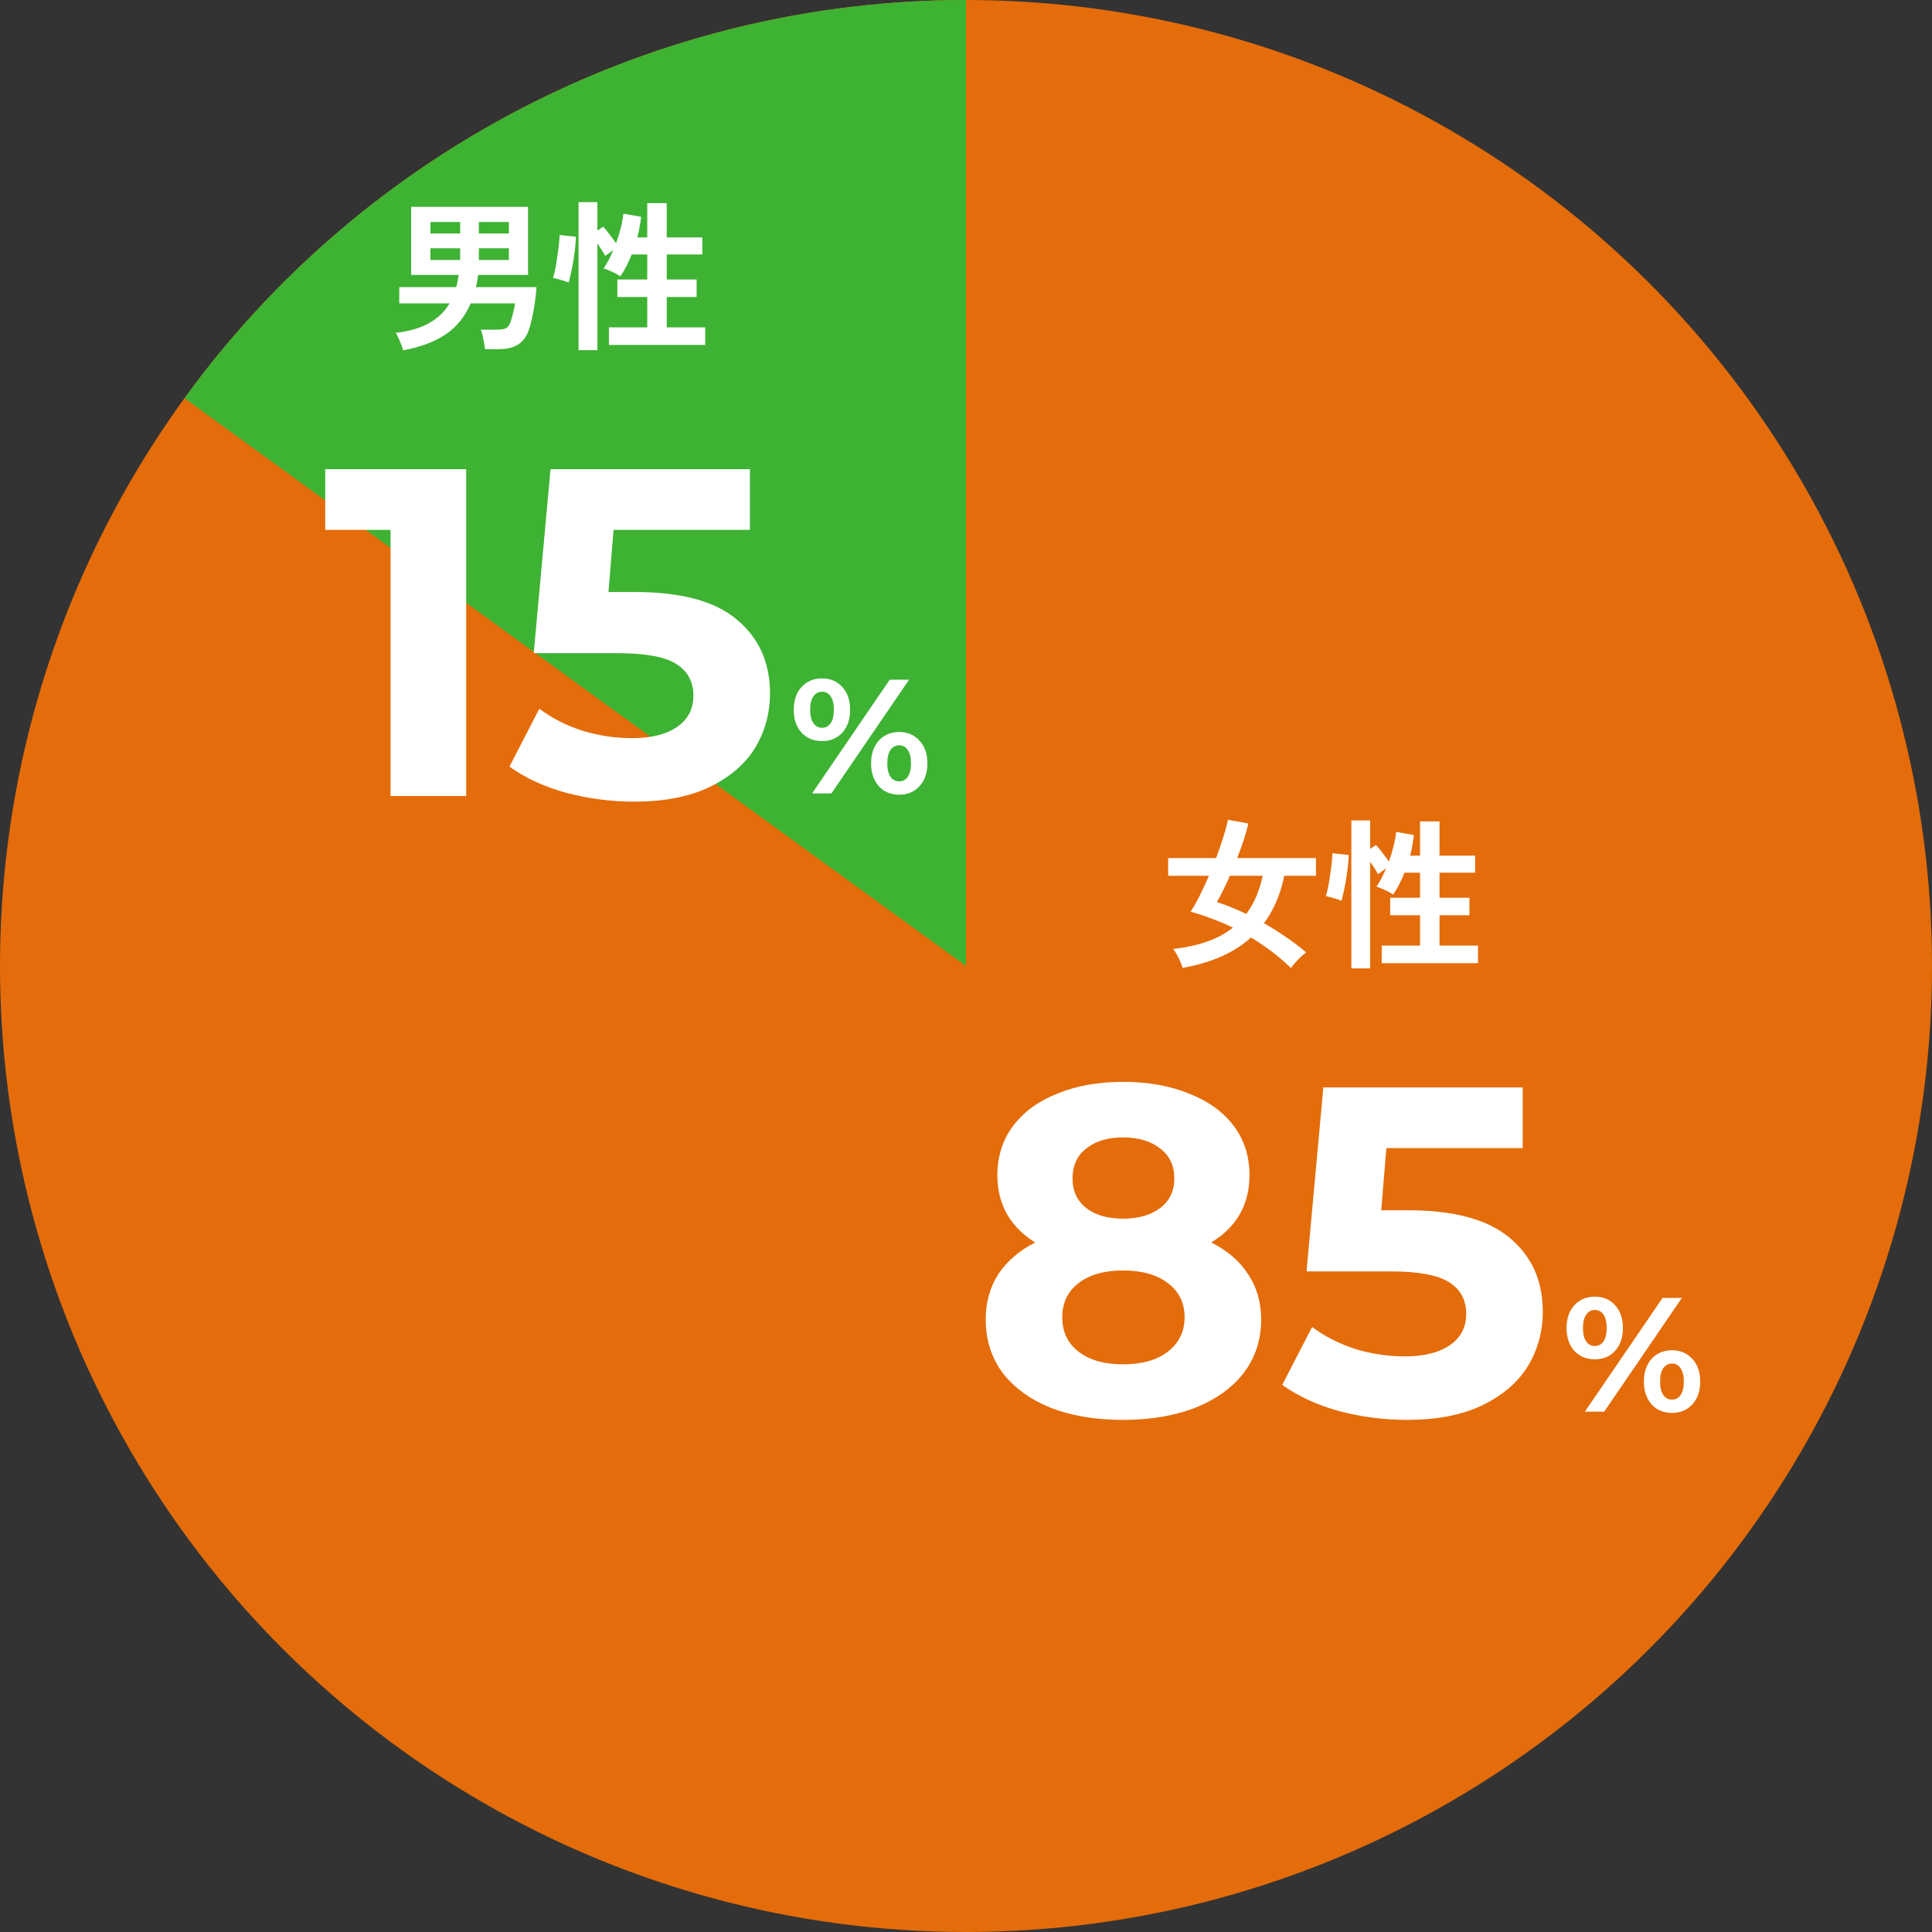
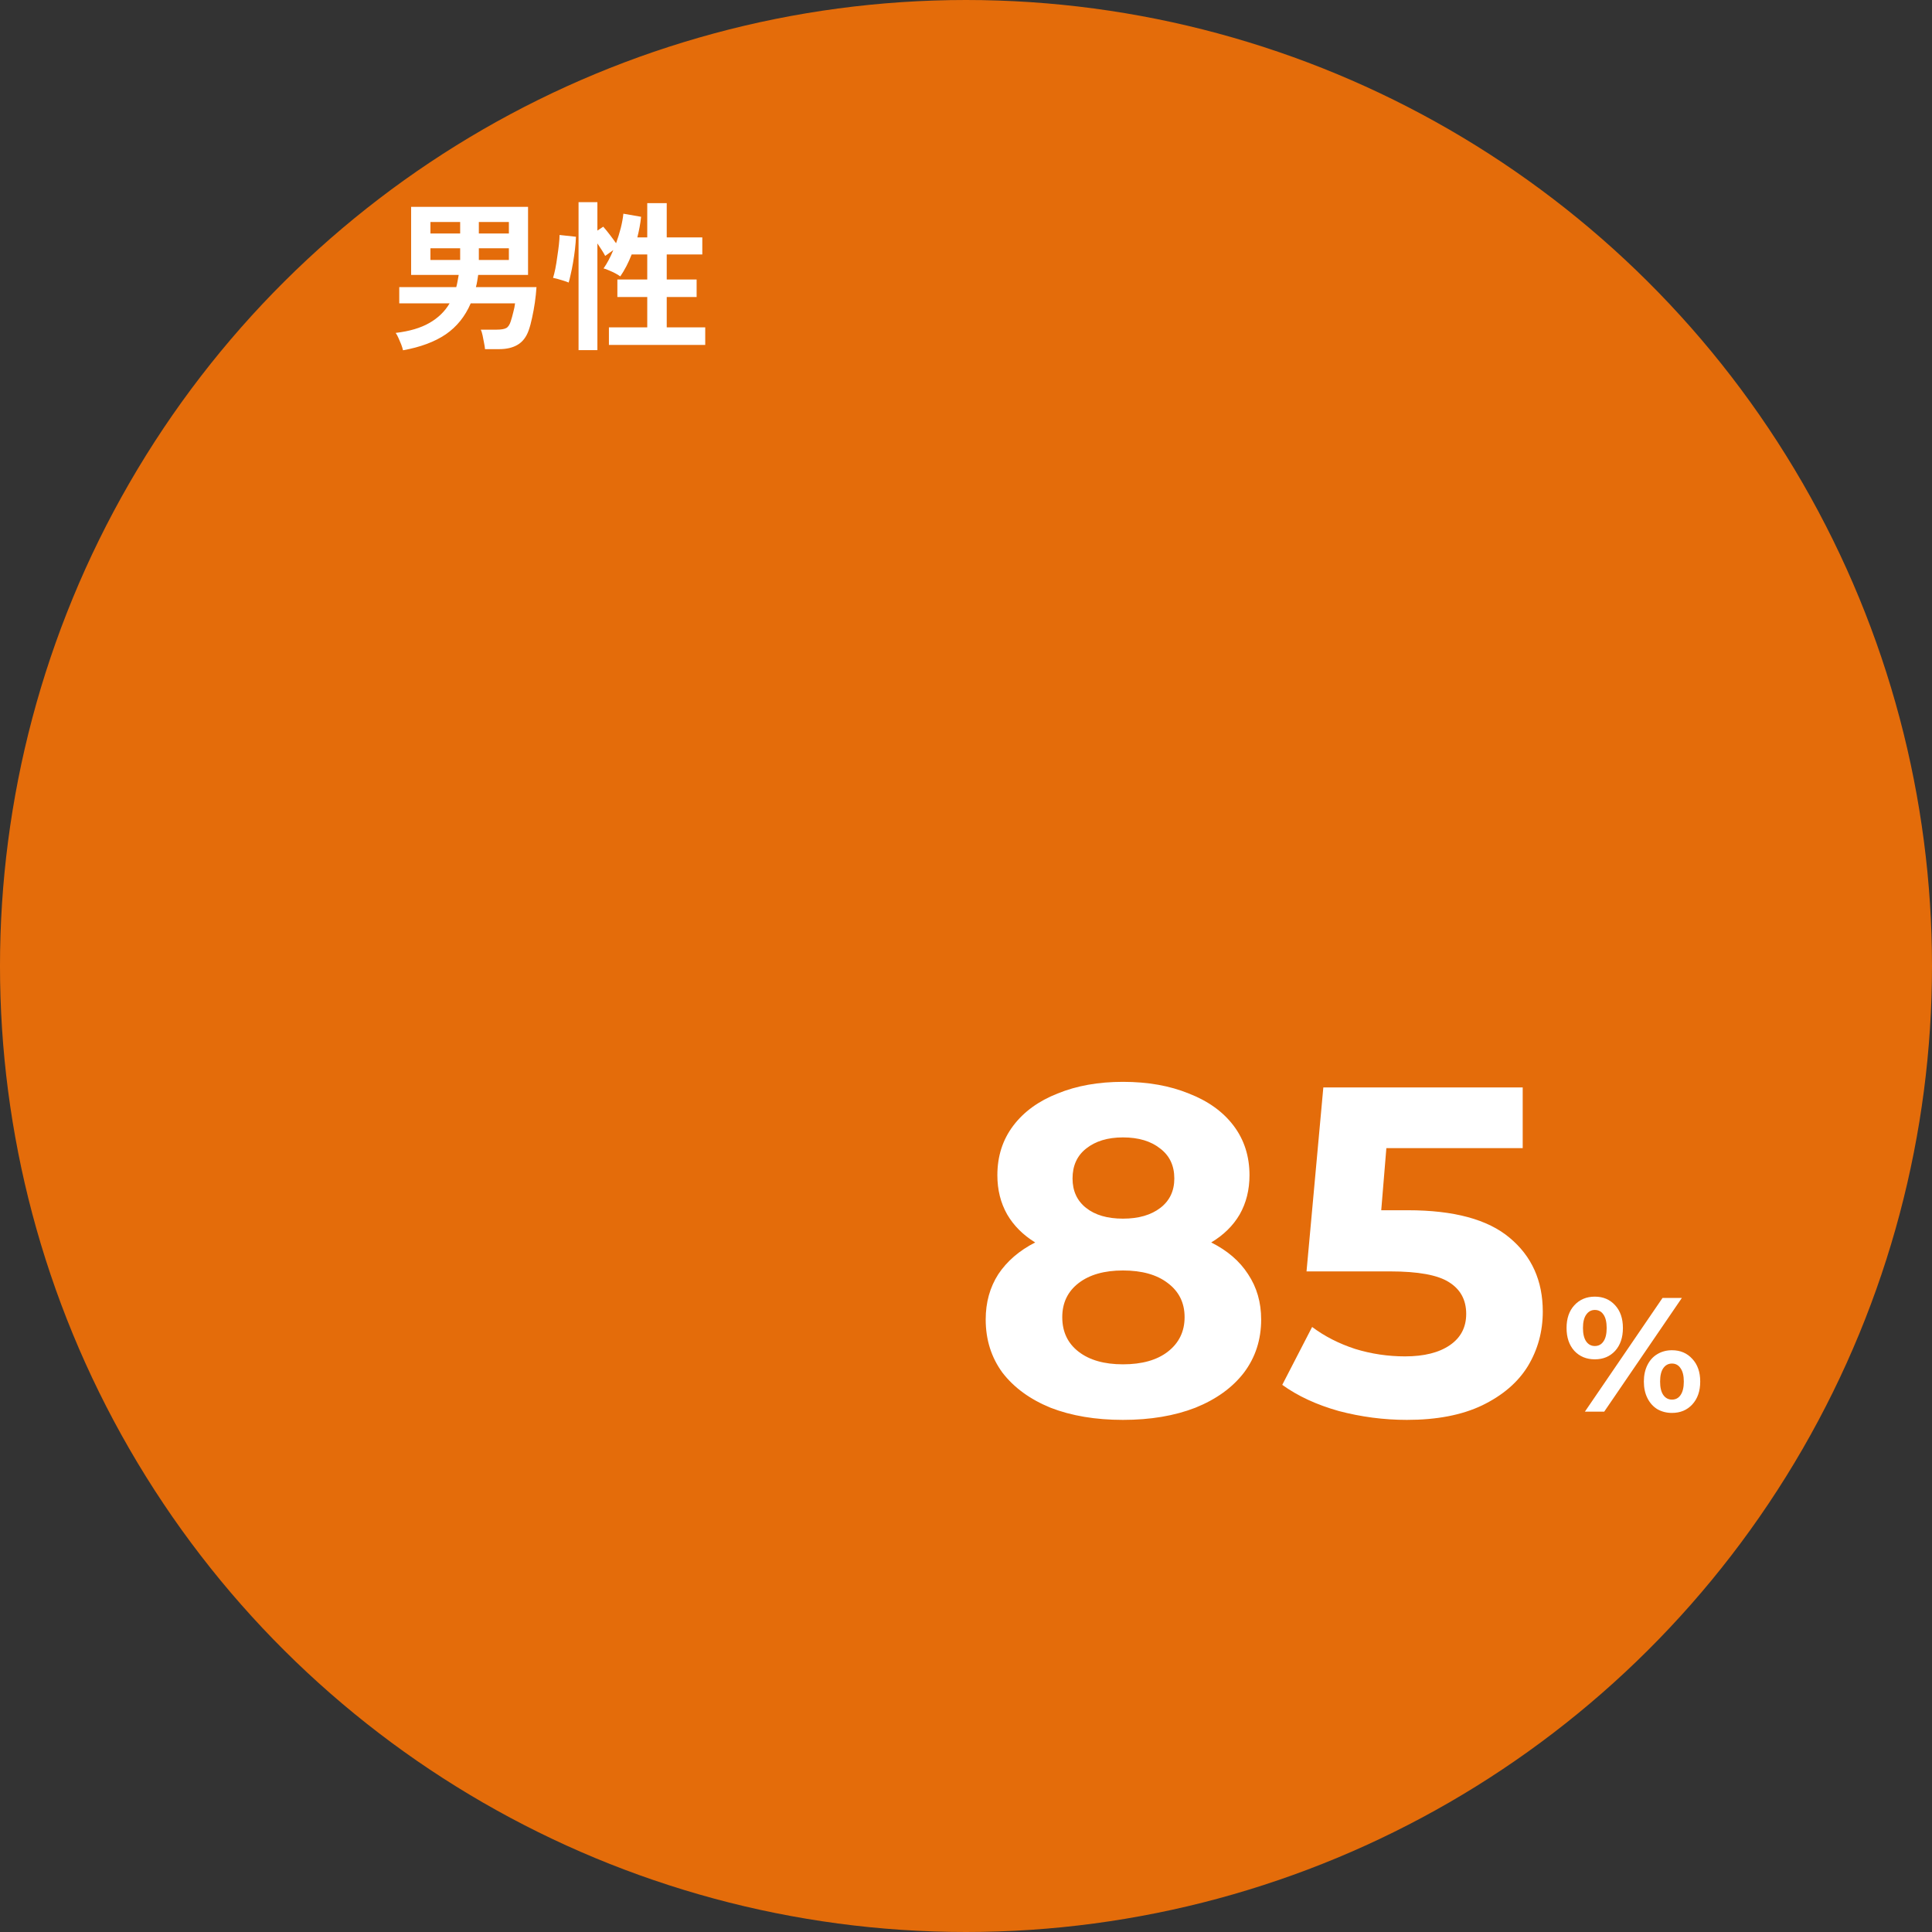
<svg xmlns="http://www.w3.org/2000/svg" width="200" height="200" viewBox="0 0 200 200" fill="none">
  <rect x="0" y="0" width="200" height="200" fill="#333333" stroke="none" />
  <circle cx="100" cy="100" r="100" transform="rotate(-90 100 100)" fill="#E46C0A" />
-   <path d="M100 1.08877e-05C84.219 1.15775e-05 68.662 3.735 54.601 10.899C40.54 18.064 28.374 28.454 19.098 41.221L100 100L100 1.08877e-05Z" fill="#3EB233" />
  <path d="M41.718 36.261C41.684 36.093 41.623 35.891 41.533 35.656C41.444 35.431 41.348 35.207 41.247 34.983C41.147 34.759 41.051 34.585 40.962 34.462C42.385 34.294 43.545 33.952 44.442 33.437C45.349 32.921 46.05 32.243 46.543 31.402H41.331V29.721H47.232C47.288 29.519 47.333 29.318 47.367 29.116C47.412 28.903 47.451 28.684 47.485 28.46H42.559V21.416H54.663V28.46H49.502C49.468 28.673 49.435 28.886 49.401 29.099C49.367 29.312 49.323 29.519 49.267 29.721H55.537C55.504 30.237 55.448 30.769 55.369 31.318C55.291 31.856 55.196 32.377 55.084 32.882C54.983 33.375 54.865 33.812 54.73 34.193C54.484 34.888 54.103 35.387 53.587 35.689C53.083 35.992 52.444 36.143 51.671 36.143H50.208C50.197 35.975 50.163 35.757 50.107 35.487C50.062 35.23 50.012 34.972 49.956 34.714C49.9 34.456 49.838 34.26 49.771 34.126H51.402C51.872 34.126 52.209 34.07 52.41 33.958C52.612 33.846 52.769 33.605 52.881 33.235C52.971 32.955 53.055 32.652 53.133 32.327C53.223 32.002 53.285 31.694 53.318 31.402H48.729C48.146 32.758 47.283 33.829 46.14 34.613C44.996 35.387 43.523 35.936 41.718 36.261ZM49.569 26.914H52.679V25.703H49.569V26.914ZM44.559 26.914H47.636V25.703H44.559V26.914ZM49.569 24.173H52.679V22.98H49.569V24.173ZM44.559 24.173H47.636V22.98H44.559V24.173ZM59.892 36.244V20.929H61.842V23.871L62.447 23.467C62.638 23.68 62.862 23.955 63.12 24.291C63.377 24.627 63.596 24.924 63.775 25.182C63.966 24.655 64.128 24.128 64.263 23.602C64.397 23.064 64.487 22.57 64.532 22.122L66.364 22.442C66.331 22.789 66.28 23.142 66.213 23.501C66.146 23.859 66.067 24.218 65.978 24.577H67.003V21.029H69.02V24.577H72.702V26.342H69.02V28.931H72.114V30.747H69.02V33.89H73.005V35.706H63.035V33.89H67.003V30.747H63.91V28.931H67.003V26.342H65.389C65.053 27.205 64.66 27.962 64.212 28.612C64.078 28.511 63.904 28.404 63.691 28.292C63.478 28.18 63.26 28.079 63.035 27.989C62.822 27.889 62.638 27.821 62.481 27.788C62.85 27.261 63.187 26.628 63.489 25.888L62.649 26.493C62.559 26.314 62.441 26.112 62.296 25.888C62.15 25.653 61.999 25.423 61.842 25.199V36.244H59.892ZM58.866 29.25C58.743 29.194 58.575 29.133 58.362 29.066C58.16 28.998 57.953 28.937 57.74 28.881C57.538 28.825 57.376 28.785 57.252 28.763C57.331 28.516 57.409 28.203 57.487 27.821C57.566 27.429 57.633 27.014 57.689 26.577C57.757 26.14 57.813 25.726 57.857 25.333C57.902 24.93 57.925 24.594 57.925 24.325L59.623 24.509C59.611 24.891 59.578 25.322 59.522 25.804C59.466 26.275 59.398 26.74 59.32 27.199C59.242 27.659 59.157 28.074 59.068 28.443C58.989 28.813 58.922 29.082 58.866 29.25Z" fill="white" />
-   <path d="M85.095 76.717C84.232 76.717 83.526 76.426 82.977 75.843C82.439 75.249 82.17 74.459 82.17 73.473C82.17 72.486 82.439 71.702 82.977 71.119C83.526 70.525 84.232 70.228 85.095 70.228C85.958 70.228 86.658 70.525 87.196 71.119C87.734 71.702 88.003 72.486 88.003 73.473C88.003 74.459 87.734 75.249 87.196 75.843C86.658 76.426 85.958 76.717 85.095 76.717ZM92.105 70.362H94.106L86.07 82.131H84.069L92.105 70.362ZM85.095 75.339C85.476 75.339 85.773 75.182 85.986 74.868C86.21 74.554 86.322 74.089 86.322 73.473C86.322 72.856 86.21 72.391 85.986 72.077C85.773 71.763 85.476 71.606 85.095 71.606C84.725 71.606 84.428 71.769 84.204 72.094C83.98 72.408 83.868 72.867 83.868 73.473C83.868 74.078 83.98 74.543 84.204 74.868C84.428 75.182 84.725 75.339 85.095 75.339ZM93.081 82.265C92.52 82.265 92.016 82.136 91.567 81.878C91.13 81.609 90.788 81.228 90.542 80.735C90.295 80.242 90.172 79.671 90.172 79.02C90.172 78.37 90.295 77.799 90.542 77.306C90.788 76.812 91.13 76.437 91.567 76.179C92.016 75.91 92.52 75.776 93.081 75.776C93.944 75.776 94.644 76.073 95.182 76.667C95.731 77.25 96.006 78.034 96.006 79.02C96.006 80.007 95.731 80.797 95.182 81.391C94.644 81.974 93.944 82.265 93.081 82.265ZM93.081 80.886C93.462 80.886 93.759 80.73 93.972 80.416C94.196 80.091 94.308 79.626 94.308 79.02C94.308 78.415 94.196 77.956 93.972 77.642C93.759 77.317 93.462 77.154 93.081 77.154C92.711 77.154 92.414 77.311 92.189 77.625C91.965 77.939 91.853 78.404 91.853 79.02C91.853 79.637 91.965 80.102 92.189 80.416C92.414 80.73 92.711 80.886 93.081 80.886Z" fill="white" />
-   <path d="M48.262 48.572V82.406H40.432V54.855H33.666V48.572H48.262ZM65.74 61.284C70.509 61.284 74.021 62.234 76.276 64.135C78.564 66.037 79.708 68.582 79.708 71.772C79.708 73.834 79.193 75.719 78.162 77.427C77.13 79.103 75.552 80.456 73.425 81.487C71.33 82.486 68.737 82.986 65.643 82.986C63.259 82.986 60.906 82.679 58.586 82.067C56.299 81.423 54.349 80.52 52.738 79.361L55.831 73.367C57.12 74.334 58.602 75.091 60.278 75.639C61.954 76.154 63.678 76.412 65.45 76.412C67.415 76.412 68.962 76.025 70.09 75.252C71.218 74.479 71.781 73.399 71.781 72.014C71.781 70.564 71.185 69.468 69.993 68.727C68.833 67.986 66.803 67.615 63.903 67.615H55.251L56.991 48.572H77.63V54.855H63.516L62.985 61.284H65.74Z" fill="white" />
-   <path d="M133.638 100.21C132.988 99.583 132.315 99.006 131.62 98.479C130.925 97.952 130.219 97.476 129.502 97.05C127.776 98.619 125.417 99.667 122.424 100.194C122.368 100.014 122.29 99.801 122.189 99.555C122.088 99.319 121.97 99.084 121.836 98.849C121.713 98.602 121.578 98.4 121.432 98.243C122.766 98.087 123.943 97.829 124.963 97.47C125.994 97.112 126.885 96.629 127.636 96.024C126.885 95.666 126.14 95.352 125.4 95.083C124.671 94.803 123.954 94.567 123.248 94.377C123.551 93.928 123.864 93.379 124.189 92.729C124.515 92.079 124.834 91.39 125.148 90.661H120.928V88.829H125.887C126.19 88.033 126.448 87.282 126.661 86.576C126.885 85.87 127.036 85.299 127.115 84.861L129.233 85.248C129.121 85.73 128.964 86.285 128.762 86.912C128.561 87.529 128.331 88.168 128.073 88.829H136.227V90.661H132.948C132.567 92.555 131.867 94.192 130.847 95.57C131.609 96.007 132.366 96.484 133.116 96.999C133.867 97.504 134.568 98.036 135.218 98.597C135.072 98.697 134.899 98.838 134.697 99.017C134.495 99.207 134.299 99.409 134.108 99.622C133.918 99.835 133.761 100.031 133.638 100.21ZM129.014 94.612C129.81 93.559 130.376 92.242 130.712 90.661H127.316C127.092 91.177 126.863 91.67 126.627 92.141C126.403 92.612 126.184 93.026 125.972 93.385C126.453 93.531 126.947 93.71 127.451 93.923C127.967 94.125 128.488 94.354 129.014 94.612ZM139.892 100.244V84.929H141.842V87.871L142.447 87.467C142.638 87.68 142.862 87.955 143.119 88.291C143.377 88.627 143.596 88.924 143.775 89.182C143.966 88.655 144.128 88.128 144.263 87.602C144.397 87.064 144.487 86.57 144.532 86.122L146.364 86.442C146.33 86.789 146.28 87.142 146.213 87.501C146.146 87.859 146.067 88.218 145.977 88.577H147.003V85.029H149.02V88.577H152.702V90.342H149.02V92.931H152.114V94.747H149.02V97.89H153.005V99.706H143.035V97.89H147.003V94.747H143.91V92.931H147.003V90.342H145.389C145.053 91.205 144.661 91.962 144.212 92.612C144.078 92.511 143.904 92.404 143.691 92.292C143.478 92.18 143.26 92.079 143.035 91.99C142.822 91.889 142.638 91.821 142.481 91.788C142.85 91.261 143.187 90.628 143.489 89.888L142.649 90.493C142.559 90.314 142.441 90.112 142.296 89.888C142.15 89.653 141.999 89.423 141.842 89.199V100.244H139.892ZM138.866 93.25C138.743 93.194 138.575 93.133 138.362 93.066C138.16 92.998 137.953 92.937 137.74 92.88C137.538 92.825 137.375 92.785 137.252 92.763C137.331 92.516 137.409 92.203 137.488 91.821C137.566 91.429 137.633 91.014 137.689 90.577C137.757 90.14 137.813 89.725 137.857 89.333C137.902 88.93 137.925 88.594 137.925 88.325L139.623 88.51C139.611 88.891 139.578 89.322 139.522 89.804C139.466 90.275 139.398 90.74 139.32 91.199C139.242 91.659 139.158 92.074 139.068 92.443C138.989 92.813 138.922 93.082 138.866 93.25Z" fill="white" />
  <path d="M165.095 140.717C164.232 140.717 163.526 140.426 162.977 139.843C162.439 139.249 162.17 138.459 162.17 137.473C162.17 136.486 162.439 135.702 162.977 135.119C163.526 134.525 164.232 134.228 165.095 134.228C165.958 134.228 166.658 134.525 167.196 135.119C167.734 135.702 168.003 136.486 168.003 137.473C168.003 138.459 167.734 139.249 167.196 139.843C166.658 140.426 165.958 140.717 165.095 140.717ZM172.105 134.362H174.106L166.07 146.131H164.069L172.105 134.362ZM165.095 139.339C165.476 139.339 165.773 139.182 165.986 138.868C166.21 138.554 166.322 138.089 166.322 137.473C166.322 136.856 166.21 136.391 165.986 136.077C165.773 135.763 165.476 135.606 165.095 135.606C164.725 135.606 164.428 135.769 164.204 136.094C163.98 136.408 163.868 136.867 163.868 137.473C163.868 138.078 163.98 138.543 164.204 138.868C164.428 139.182 164.725 139.339 165.095 139.339ZM173.081 146.265C172.52 146.265 172.016 146.136 171.567 145.878C171.13 145.609 170.789 145.228 170.542 144.735C170.295 144.242 170.172 143.671 170.172 143.02C170.172 142.37 170.295 141.799 170.542 141.306C170.789 140.813 171.13 140.437 171.567 140.179C172.016 139.91 172.52 139.776 173.081 139.776C173.944 139.776 174.644 140.073 175.182 140.667C175.731 141.25 176.006 142.034 176.006 143.02C176.006 144.007 175.731 144.797 175.182 145.391C174.644 145.974 173.944 146.265 173.081 146.265ZM173.081 144.887C173.462 144.887 173.759 144.73 173.972 144.416C174.196 144.091 174.308 143.626 174.308 143.02C174.308 142.415 174.196 141.956 173.972 141.642C173.759 141.317 173.462 141.154 173.081 141.154C172.711 141.154 172.414 141.311 172.189 141.625C171.965 141.939 171.853 142.404 171.853 143.02C171.853 143.637 171.965 144.102 172.189 144.416C172.414 144.73 172.711 144.887 173.081 144.887Z" fill="white" />
  <path d="M125.384 128.619C127.059 129.457 128.332 130.552 129.202 131.905C130.104 133.259 130.555 134.822 130.555 136.594C130.555 138.688 129.959 140.525 128.767 142.104C127.575 143.65 125.899 144.859 123.74 145.729C121.582 146.567 119.084 146.986 116.249 146.986C113.413 146.986 110.916 146.567 108.757 145.729C106.63 144.859 104.971 143.65 103.779 142.104C102.619 140.525 102.039 138.688 102.039 136.594C102.039 134.822 102.474 133.259 103.344 131.905C104.246 130.552 105.519 129.457 107.162 128.619C105.905 127.845 104.939 126.879 104.262 125.719C103.585 124.526 103.247 123.173 103.247 121.659C103.247 119.693 103.795 117.985 104.89 116.535C105.986 115.085 107.516 113.974 109.482 113.2C111.448 112.395 113.703 111.992 116.249 111.992C118.826 111.992 121.098 112.395 123.064 113.2C125.062 113.974 126.608 115.085 127.704 116.535C128.799 117.985 129.347 119.693 129.347 121.659C129.347 123.173 129.009 124.526 128.332 125.719C127.655 126.879 126.673 127.845 125.384 128.619ZM116.249 117.744C114.67 117.744 113.397 118.13 112.43 118.904C111.496 119.645 111.029 120.676 111.029 121.997C111.029 123.286 111.496 124.301 112.43 125.042C113.365 125.783 114.638 126.154 116.249 126.154C117.86 126.154 119.149 125.783 120.115 125.042C121.082 124.301 121.565 123.286 121.565 121.997C121.565 120.676 121.082 119.645 120.115 118.904C119.149 118.13 117.86 117.744 116.249 117.744ZM116.249 141.234C118.214 141.234 119.761 140.799 120.889 139.929C122.049 139.027 122.629 137.834 122.629 136.352C122.629 134.87 122.049 133.694 120.889 132.824C119.761 131.954 118.214 131.519 116.249 131.519C114.315 131.519 112.785 131.954 111.657 132.824C110.529 133.694 109.965 134.87 109.965 136.352C109.965 137.867 110.529 139.059 111.657 139.929C112.785 140.799 114.315 141.234 116.249 141.234ZM145.74 125.284C150.509 125.284 154.021 126.234 156.277 128.135C158.564 130.037 159.708 132.582 159.708 135.772C159.708 137.834 159.193 139.719 158.162 141.427C157.13 143.103 155.552 144.456 153.425 145.487C151.33 146.486 148.736 146.986 145.643 146.986C143.259 146.986 140.906 146.679 138.586 146.067C136.299 145.423 134.349 144.521 132.738 143.36L135.831 137.367C137.12 138.334 138.603 139.091 140.278 139.639C141.954 140.154 143.678 140.412 145.45 140.412C147.415 140.412 148.962 140.025 150.09 139.252C151.218 138.479 151.781 137.399 151.781 136.014C151.781 134.564 151.185 133.468 149.993 132.727C148.833 131.986 146.803 131.615 143.903 131.615H135.251L136.991 112.572H157.63V118.855H143.516L142.985 125.284H145.74Z" fill="white" />
</svg>